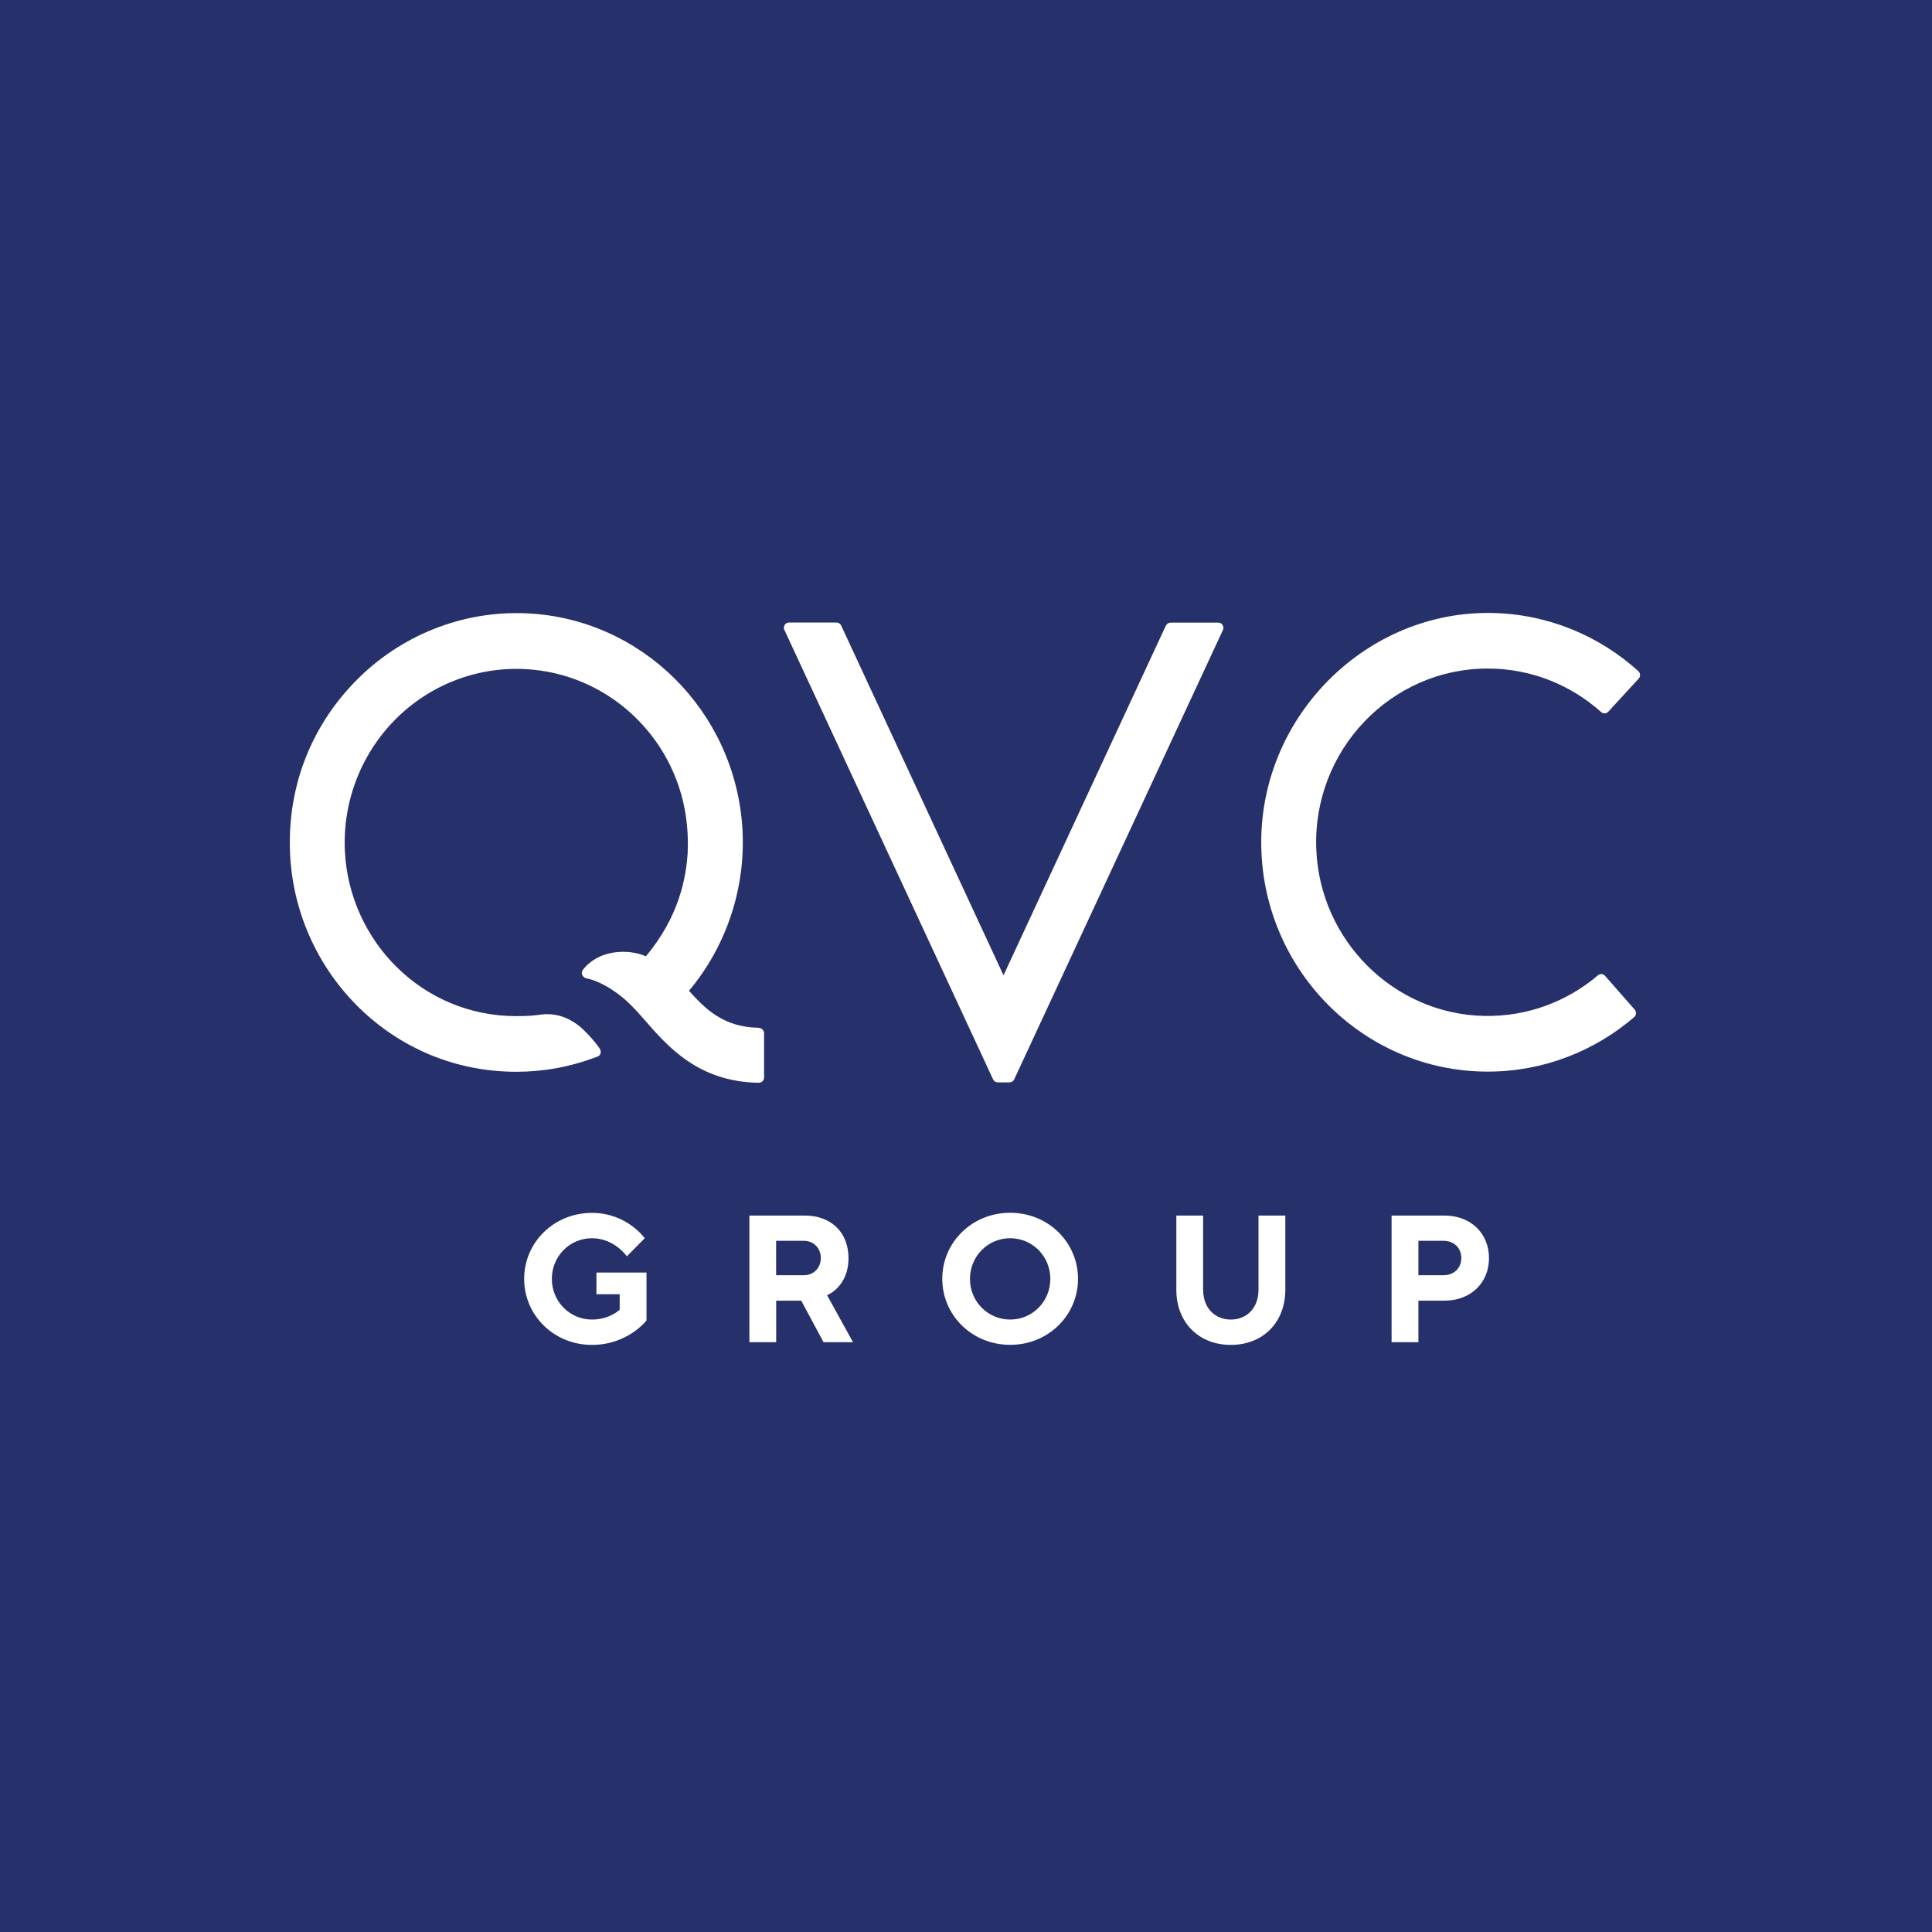
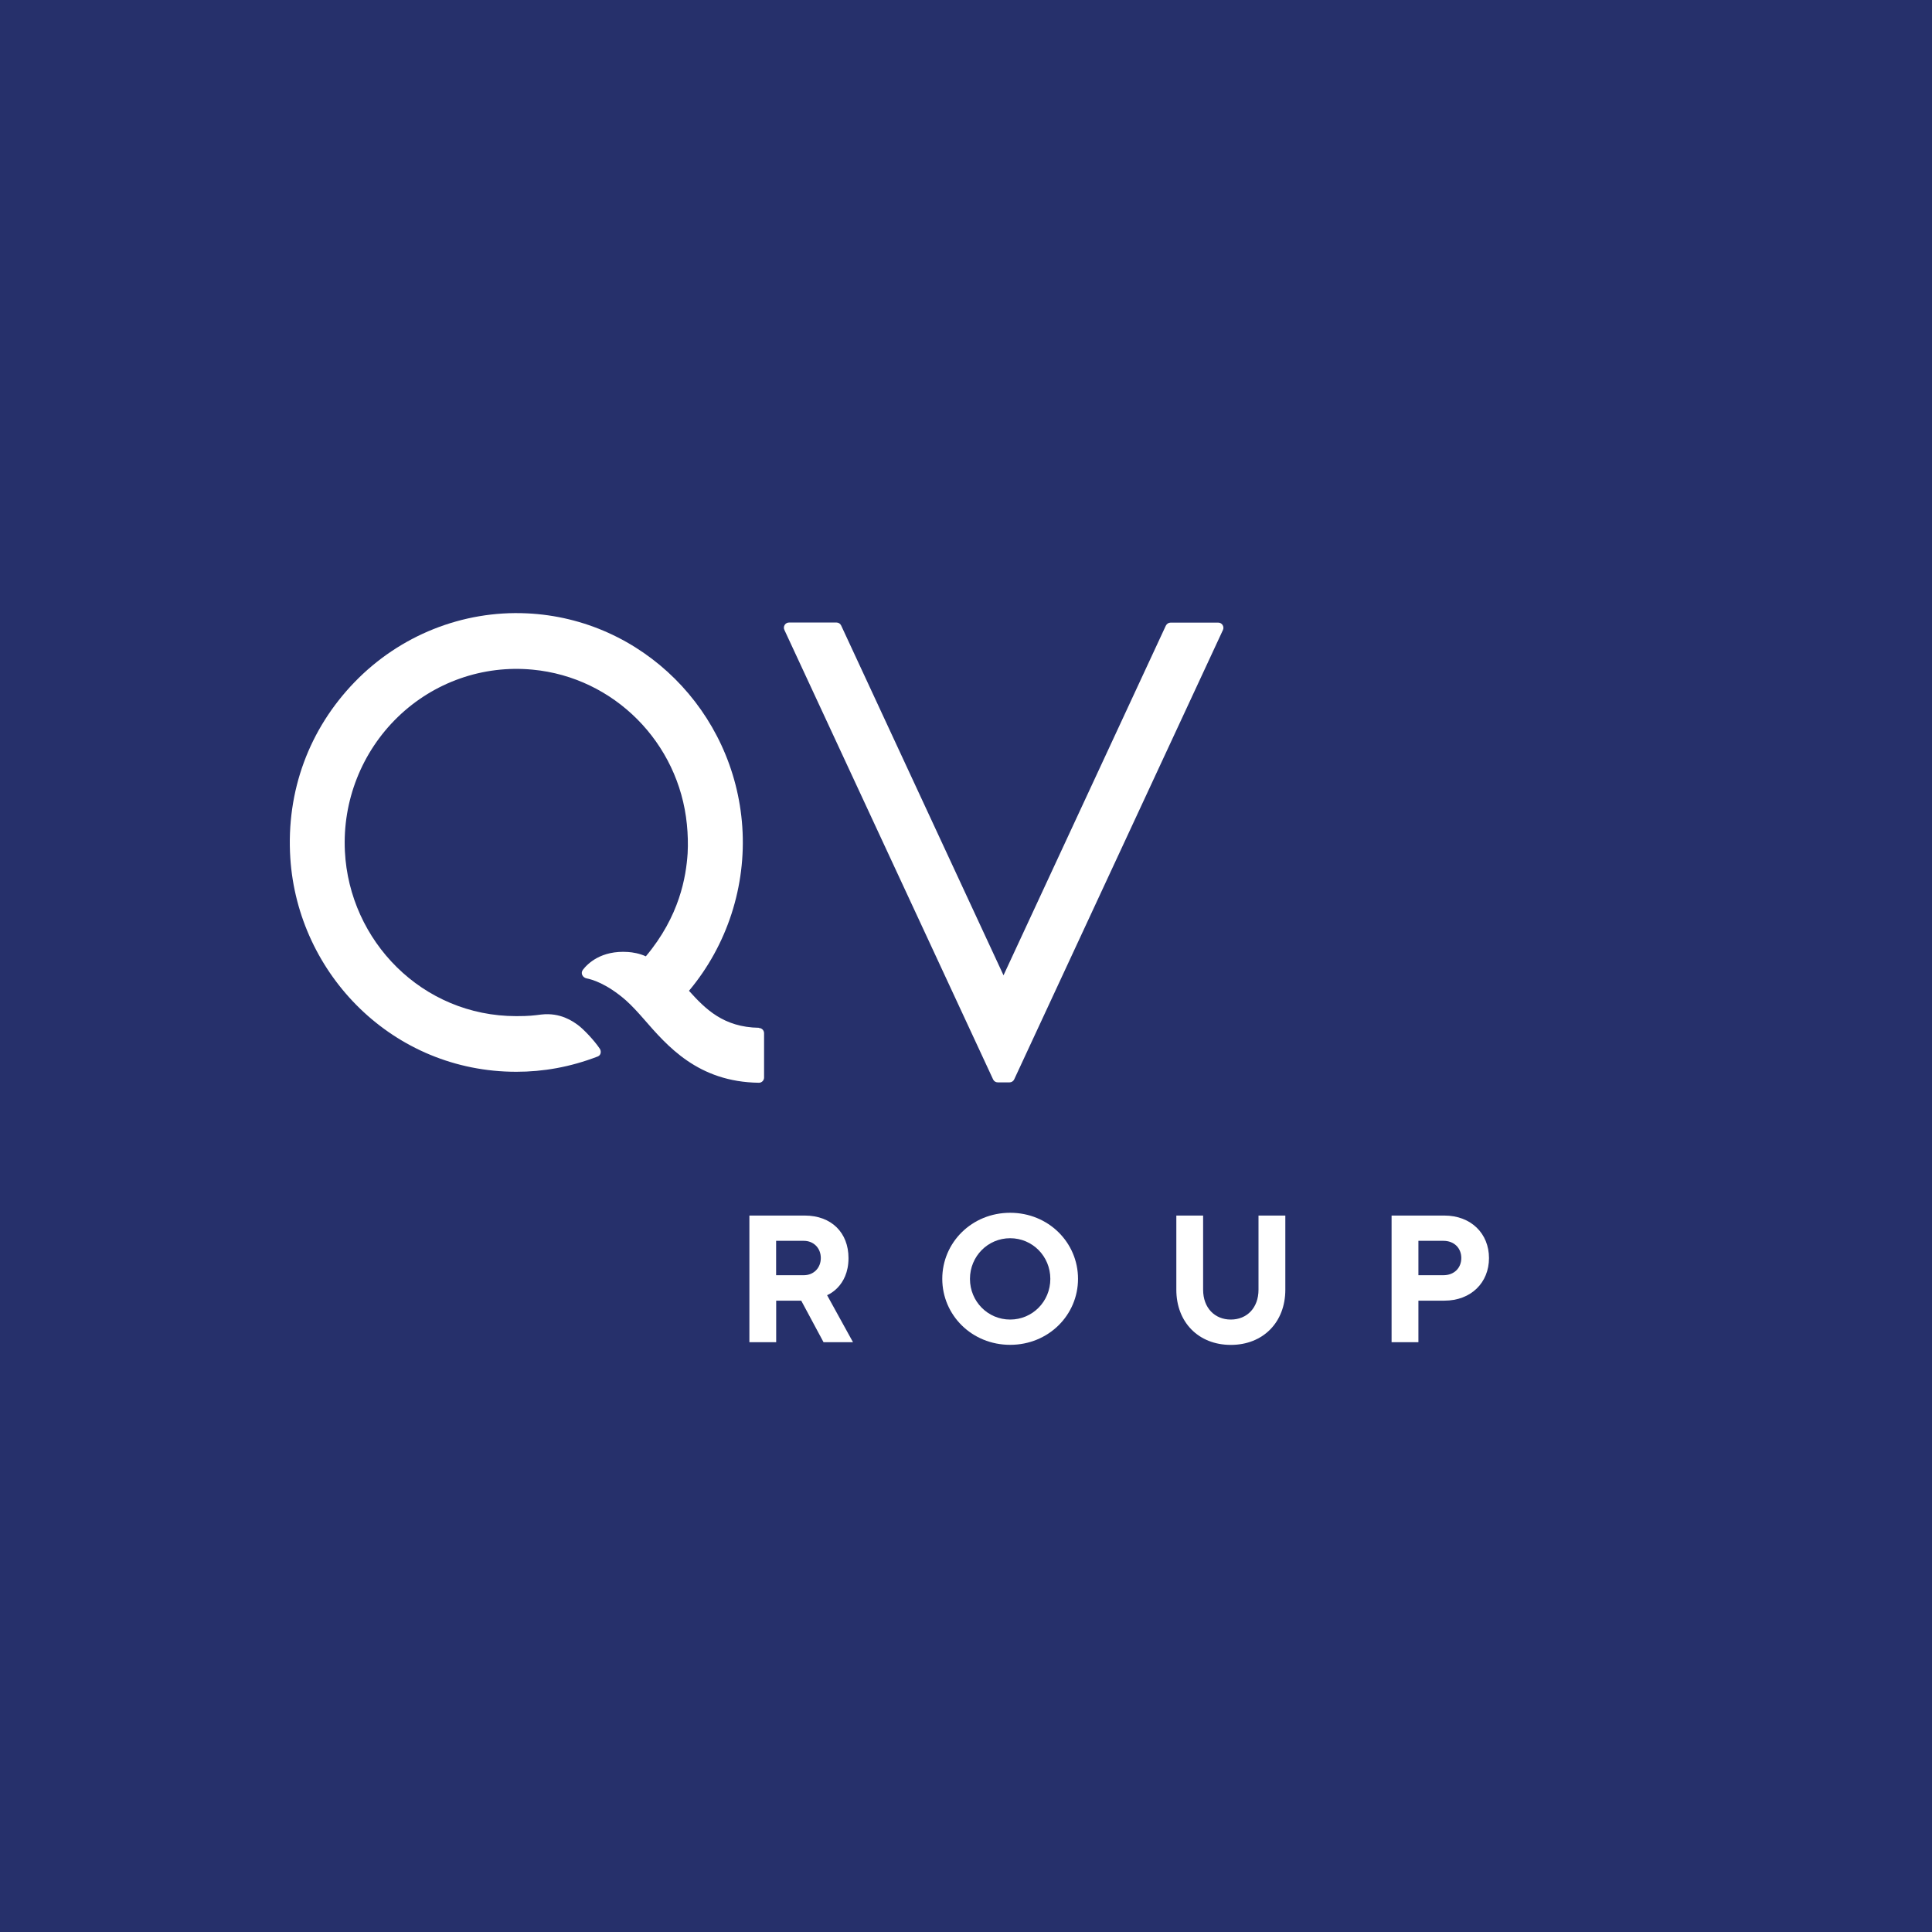
<svg xmlns="http://www.w3.org/2000/svg" width="60" height="60" viewBox="0 0 60 60" fill="none">
  <rect width="60" height="60" fill="#26306B" />
  <g clip-path="url(#clip0_1403_9015)">
    <path d="M23.569 31.919C22.468 31.901 21.908 31.337 21.397 30.77C22.587 29.351 23.177 27.512 23.053 25.68C22.809 22.083 19.936 19.215 16.365 19.048C14.365 18.953 12.413 19.735 11.012 21.184C9.61 22.633 8.881 24.558 9.016 26.651C9.252 30.264 12.213 33.287 16.037 33.285C16.865 33.285 17.704 33.141 18.566 32.809C18.674 32.765 18.674 32.635 18.626 32.567C18.452 32.307 18.119 31.957 17.943 31.829C17.796 31.724 17.406 31.436 16.803 31.508C16.58 31.536 16.436 31.557 16.034 31.557C13.106 31.557 10.849 29.216 10.711 26.439C10.633 24.874 11.234 23.353 12.353 22.269C13.47 21.187 14.998 20.648 16.544 20.797C19.067 21.036 21.082 23.061 21.332 25.603C21.362 25.905 21.371 26.202 21.355 26.5C21.307 27.226 21.108 28.45 20.057 29.7C19.862 29.609 19.642 29.574 19.505 29.565C18.665 29.507 18.245 29.932 18.103 30.117C18.021 30.224 18.094 30.359 18.215 30.384C18.378 30.415 18.835 30.542 19.433 31.062C19.624 31.232 19.809 31.436 19.984 31.636C20.72 32.481 21.67 33.601 23.569 33.626C23.656 33.626 23.729 33.554 23.729 33.466V32.087C23.729 31.998 23.658 31.926 23.571 31.926L23.569 31.919Z" fill="white" />
    <path d="M36.208 19.426L31.165 30.289L26.123 19.426C26.098 19.37 26.041 19.333 25.979 19.333H24.504C24.387 19.333 24.309 19.456 24.36 19.563L30.841 33.521C30.866 33.577 30.924 33.614 30.986 33.614H31.353C31.415 33.614 31.47 33.577 31.497 33.521L37.979 19.566C38.029 19.459 37.951 19.336 37.834 19.336H36.353C36.291 19.336 36.236 19.373 36.208 19.428" fill="white" />
-     <path d="M49.625 30.289C48.671 31.102 47.43 31.58 46.082 31.55C43.282 31.487 40.988 29.205 40.878 26.369C40.761 23.3 43.194 20.762 46.201 20.762C47.552 20.762 48.786 21.273 49.726 22.115C49.791 22.173 49.889 22.166 49.946 22.104L50.891 21.075C50.953 21.008 50.946 20.903 50.88 20.843C49.671 19.749 48.082 19.071 46.341 19.036C42.467 18.962 39.199 22.18 39.169 26.102C39.139 30.055 42.307 33.28 46.203 33.28C47.935 33.28 49.524 32.641 50.752 31.587C50.82 31.529 50.829 31.425 50.767 31.355L49.846 30.305C49.788 30.24 49.69 30.233 49.625 30.289Z" fill="white" />
-     <path d="M18.525 39.52H20.078V41.008C20.078 41.008 19.495 41.767 18.385 41.767C17.193 41.767 16.278 40.841 16.278 39.717C16.278 38.593 17.193 37.667 18.385 37.667C19.468 37.667 20.023 38.454 20.023 38.454L19.468 39.016C19.468 39.016 19.08 38.454 18.385 38.454C17.69 38.454 17.138 39.016 17.138 39.717C17.138 40.418 17.693 40.98 18.385 40.98C18.94 40.98 19.245 40.672 19.245 40.672V40.193H18.523V39.52H18.525Z" fill="white" />
    <path d="M23.27 37.75H24.991C25.823 37.75 26.351 38.284 26.351 39.071C26.351 39.97 25.686 40.223 25.686 40.223L26.491 41.684H25.576L24.883 40.393H24.105V41.684H23.273V37.75H23.27ZM24.963 39.603C25.268 39.603 25.491 39.378 25.491 39.069C25.491 38.76 25.268 38.535 24.963 38.535H24.103V39.603H24.963Z" fill="white" />
    <path d="M31.371 37.664C32.564 37.664 33.479 38.591 33.479 39.715C33.479 40.839 32.564 41.765 31.371 41.765C30.178 41.765 29.263 40.839 29.263 39.715C29.263 38.591 30.178 37.664 31.371 37.664ZM31.371 40.98C32.064 40.98 32.619 40.419 32.619 39.717C32.619 39.016 32.064 38.454 31.371 38.454C30.679 38.454 30.123 39.016 30.123 39.717C30.123 40.419 30.679 40.98 31.371 40.98Z" fill="white" />
    <path d="M36.532 37.75H37.364V40.054C37.364 40.616 37.724 40.98 38.224 40.98C38.724 40.98 39.084 40.616 39.084 40.054V37.75H39.917V40.054C39.917 41.066 39.224 41.767 38.224 41.767C37.224 41.767 36.532 41.066 36.532 40.054V37.75Z" fill="white" />
    <path d="M43.217 37.75H44.855C45.687 37.75 46.242 38.312 46.242 39.071C46.242 39.831 45.687 40.393 44.855 40.393H44.05V41.684H43.217V37.75ZM44.827 39.603C45.16 39.603 45.382 39.378 45.382 39.069C45.382 38.76 45.16 38.535 44.827 38.535H44.05V39.603H44.827Z" fill="white" />
  </g>
  <defs>
    <clipPath id="clip0_1403_9015">
      <rect width="42" height="23" fill="white" transform="translate(9 19)" />
    </clipPath>
  </defs>
</svg>